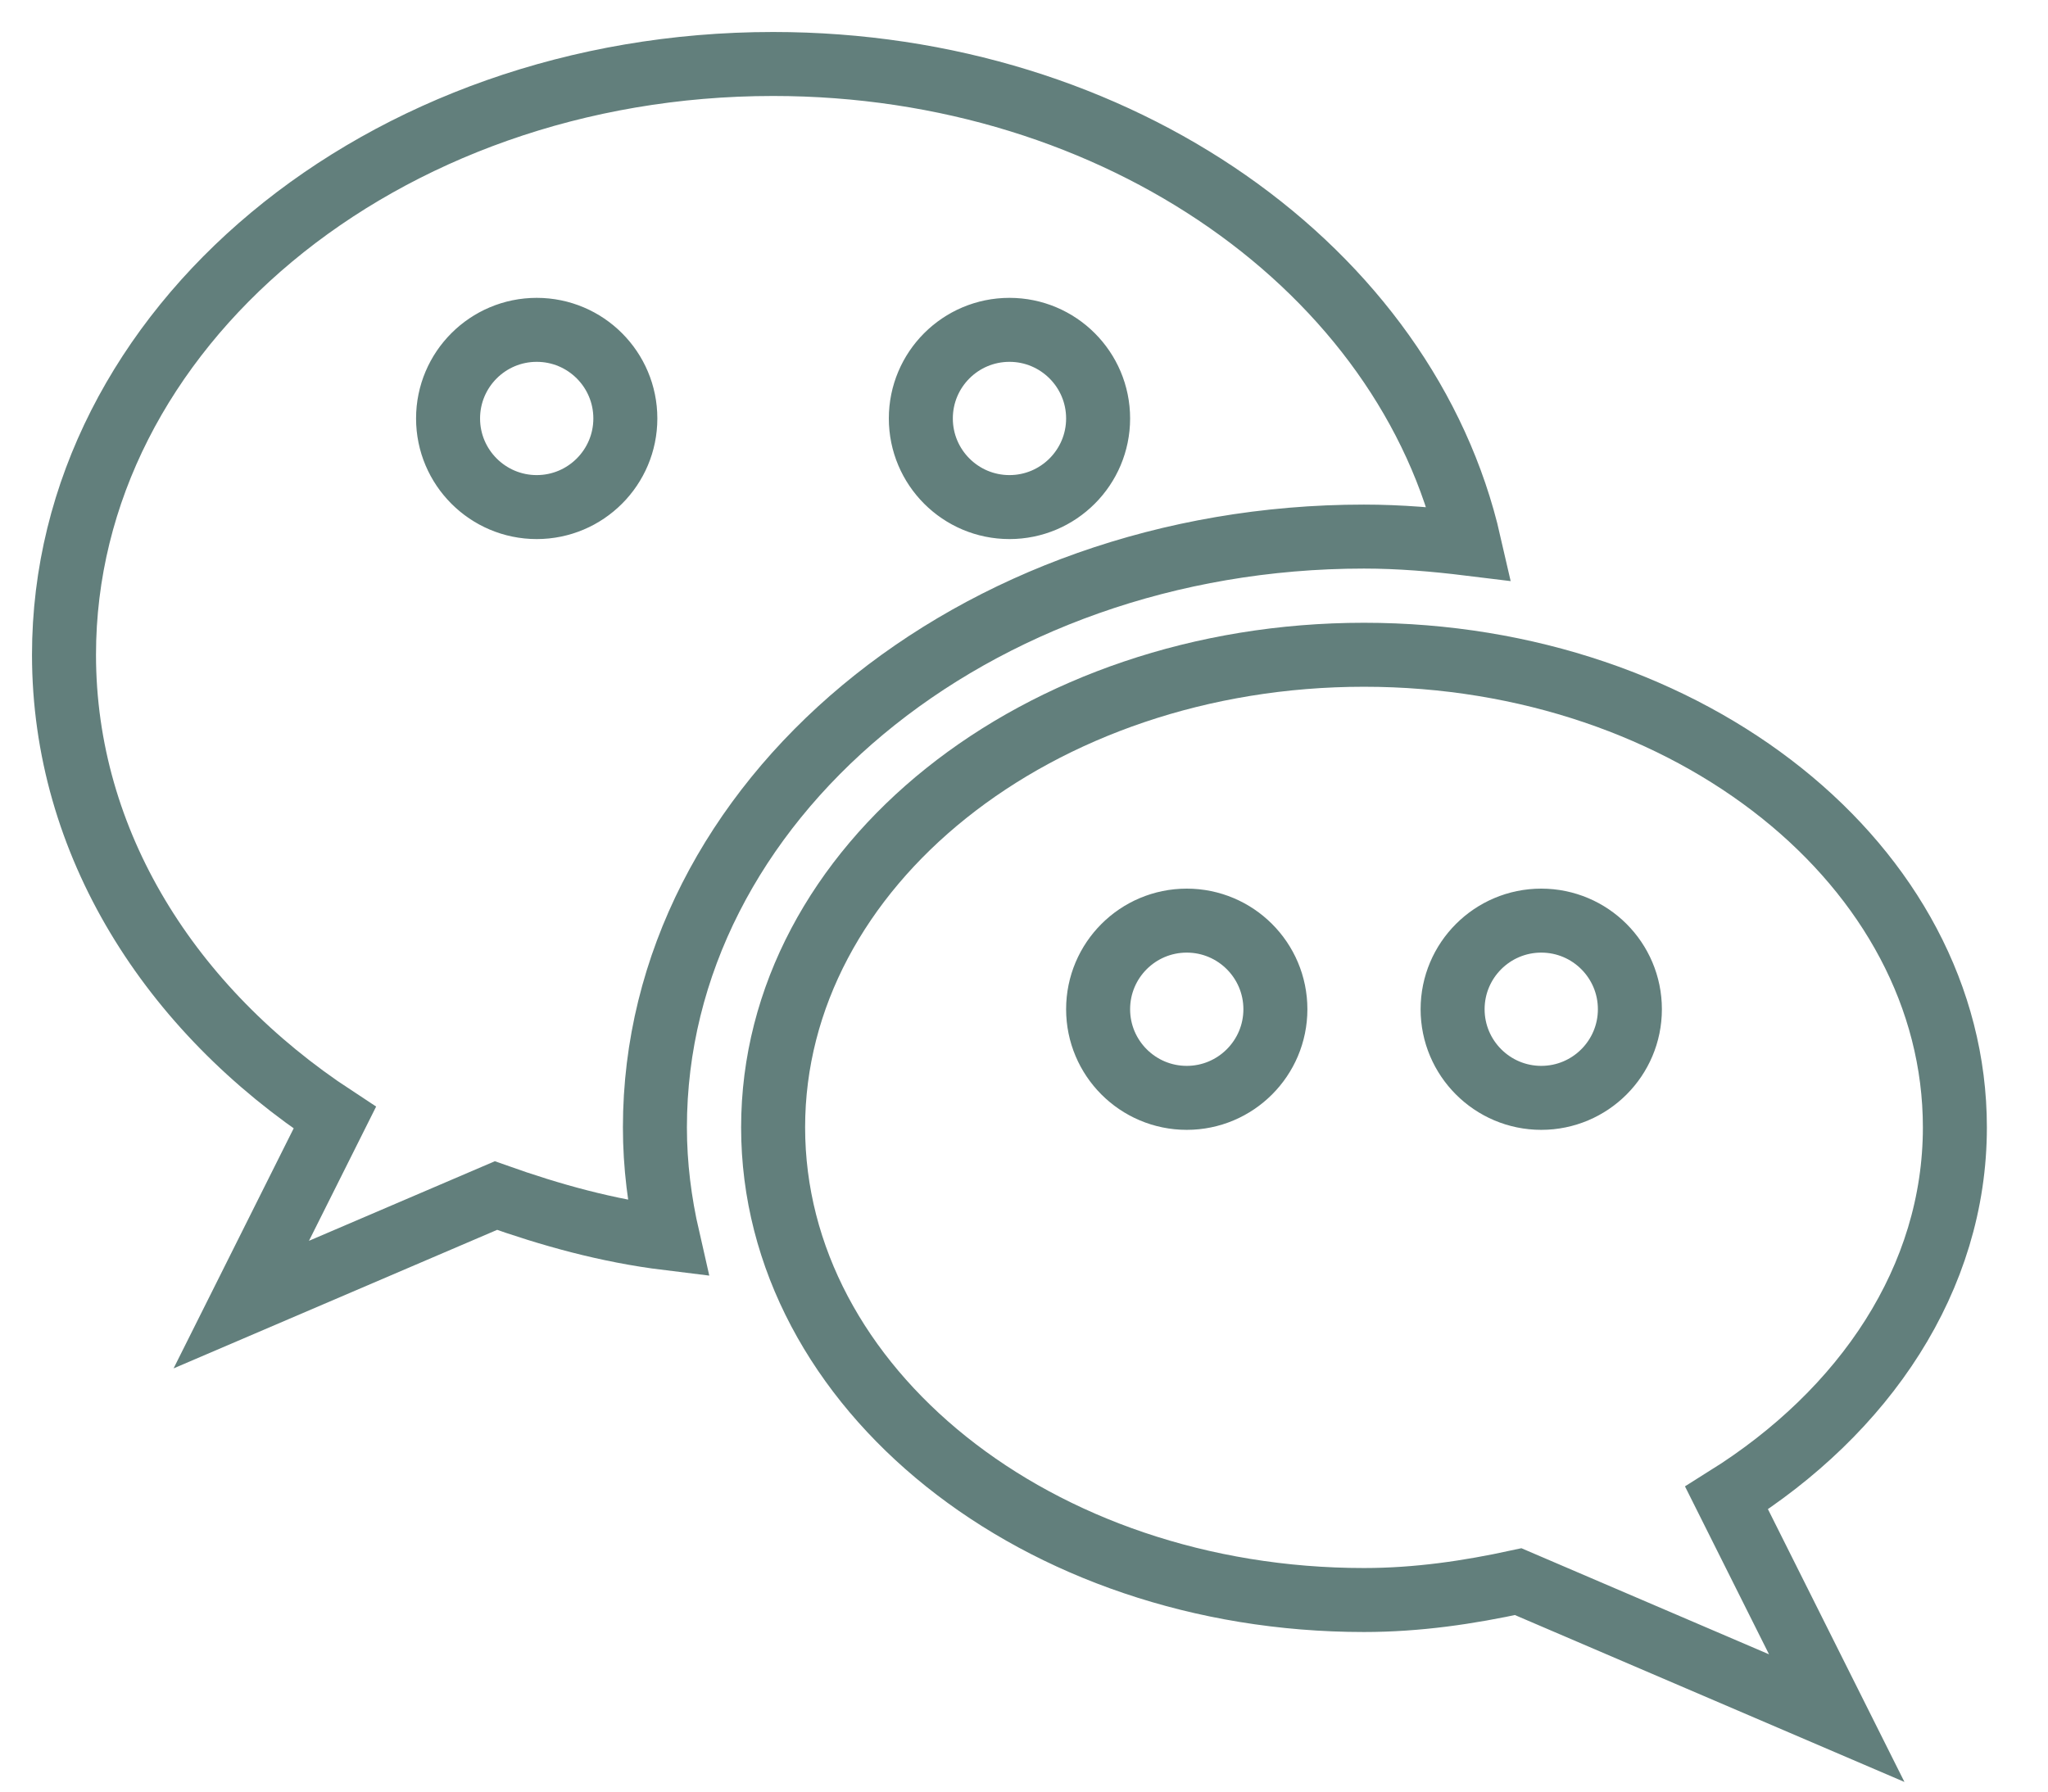
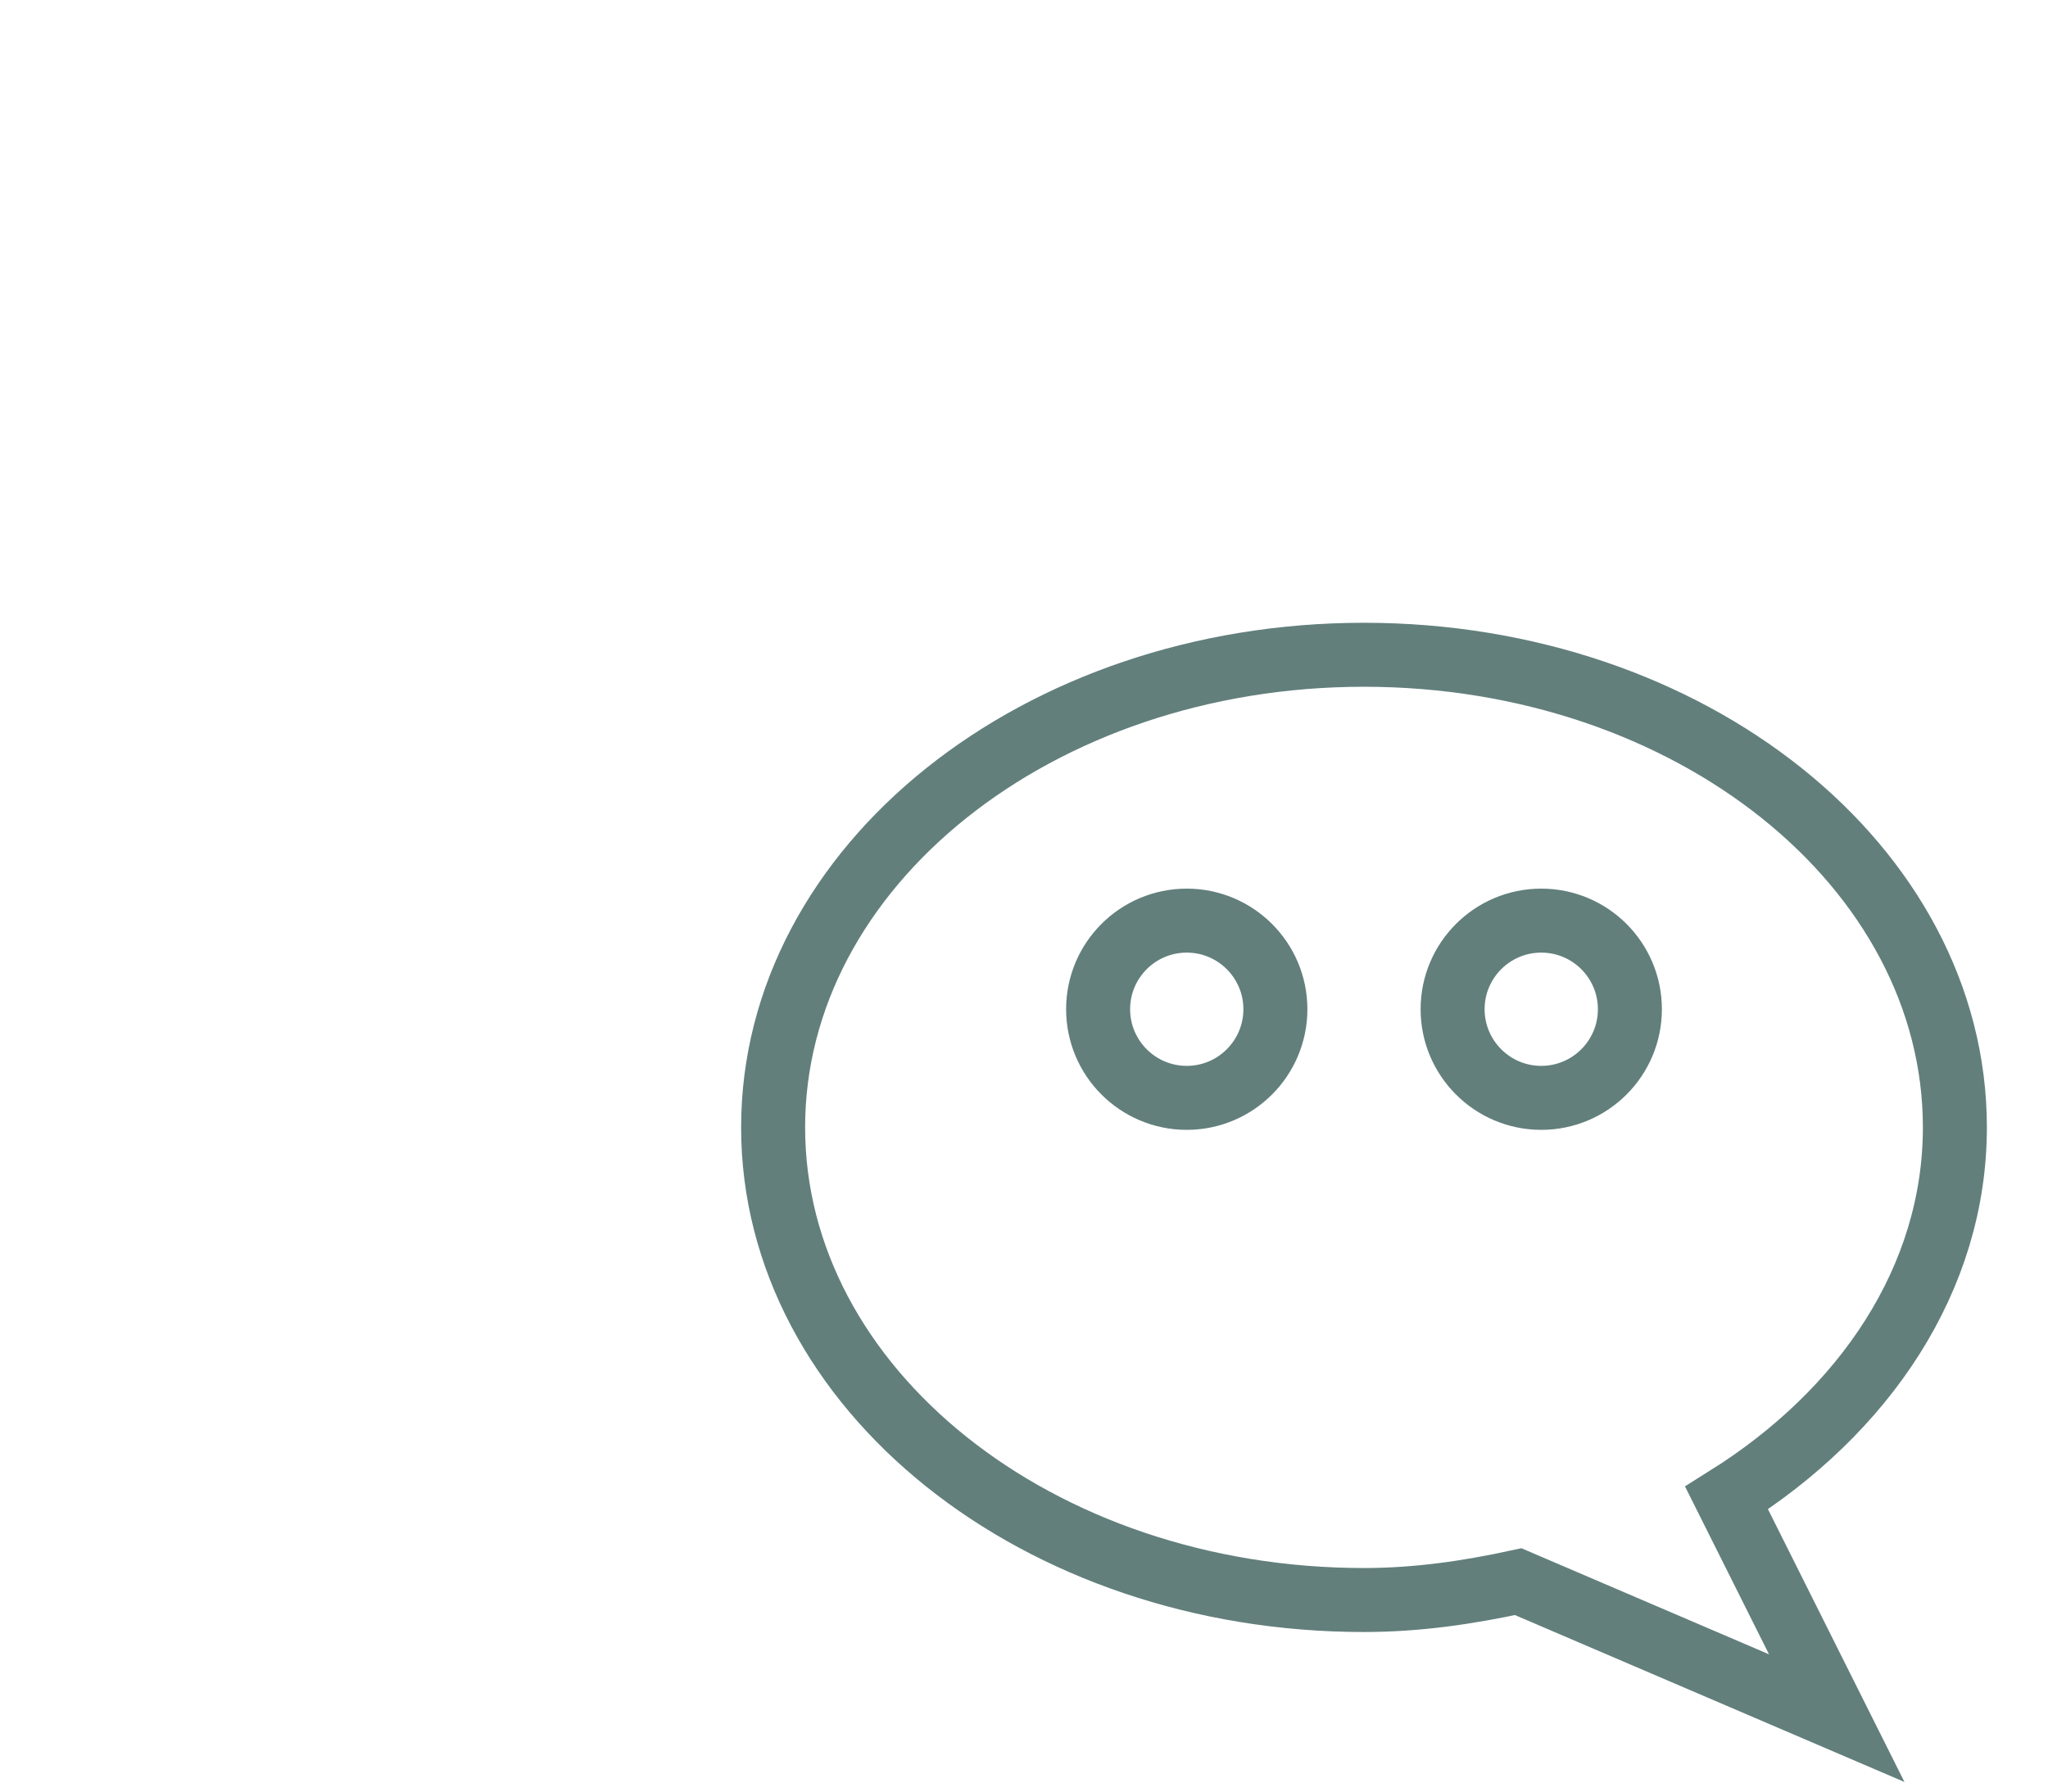
<svg xmlns="http://www.w3.org/2000/svg" width="32px" height="28px" viewBox="0 0 32 28" version="1.1">
  <title>Group</title>
  <desc>Created with Sketch.</desc>
  <g id="页面-1" stroke="none" stroke-width="1" fill="none" fill-rule="evenodd">
    <g id="1920_hover" transform="translate(-1263, -4378)" fill-rule="nonzero" stroke="#627F7C">
      <g id="编组-22" transform="translate(0, 4294)">
        <g id="编组-3" transform="translate(1264, 83)">
          <g id="编组" transform="translate(0, 2)">
            <g id="Group">
-               <path d="M11.08,2.09610107e-13 C4.96,2.09610107e-13 -9.05941988e-14,4.135 -9.05941988e-14,9.233 C-9.05941988e-14,12.173 1.658,14.78 4.231,16.468 L2.77,19.389 L6.749,17.685 C7.602,17.988 8.489,18.237 9.436,18.353 C9.307,17.79 9.233,17.212 9.233,16.619 C9.233,11.528 14.202,7.386 20.312,7.386 C20.872,7.386 21.419,7.433 21.958,7.499 C20.983,3.23 16.486,2.09610107e-13 11.08,2.09610107e-13 Z M7.386,6.925 C6.622,6.925 6.001,6.304 6.001,5.54 C6.001,4.775 6.622,4.155 7.386,4.155 C8.151,4.155 8.771,4.775 8.771,5.54 C8.771,6.304 8.151,6.925 7.386,6.925 Z M14.773,6.925 C14.008,6.925 13.388,6.304 13.388,5.54 C13.388,4.775 14.008,4.155 14.773,4.155 C15.537,4.155 16.158,4.775 16.158,5.54 C16.158,6.304 15.537,6.925 14.773,6.925 Z" id="形状" />
              <path d="M29.545,16.619 C29.545,12.54 25.411,9.233 20.312,9.233 C15.214,9.233 11.08,12.54 11.08,16.619 C11.08,20.698 15.214,24.006 20.312,24.006 C21.151,24.006 21.949,23.887 22.722,23.719 L27.699,25.852 L25.978,22.412 C28.135,21.06 29.545,18.981 29.545,16.619 Z M17.543,16.158 C16.778,16.158 16.158,15.537 16.158,14.773 C16.158,14.008 16.778,13.388 17.543,13.388 C18.307,13.388 18.928,14.008 18.928,14.773 C18.928,15.537 18.307,16.158 17.543,16.158 Z M23.082,16.158 C22.318,16.158 21.697,15.537 21.697,14.773 C21.697,14.008 22.318,13.388 23.082,13.388 C23.847,13.388 24.467,14.008 24.467,14.773 C24.467,15.537 23.847,16.158 23.082,16.158 Z" id="形状" />
            </g>
          </g>
        </g>
      </g>
    </g>
  </g>
</svg>